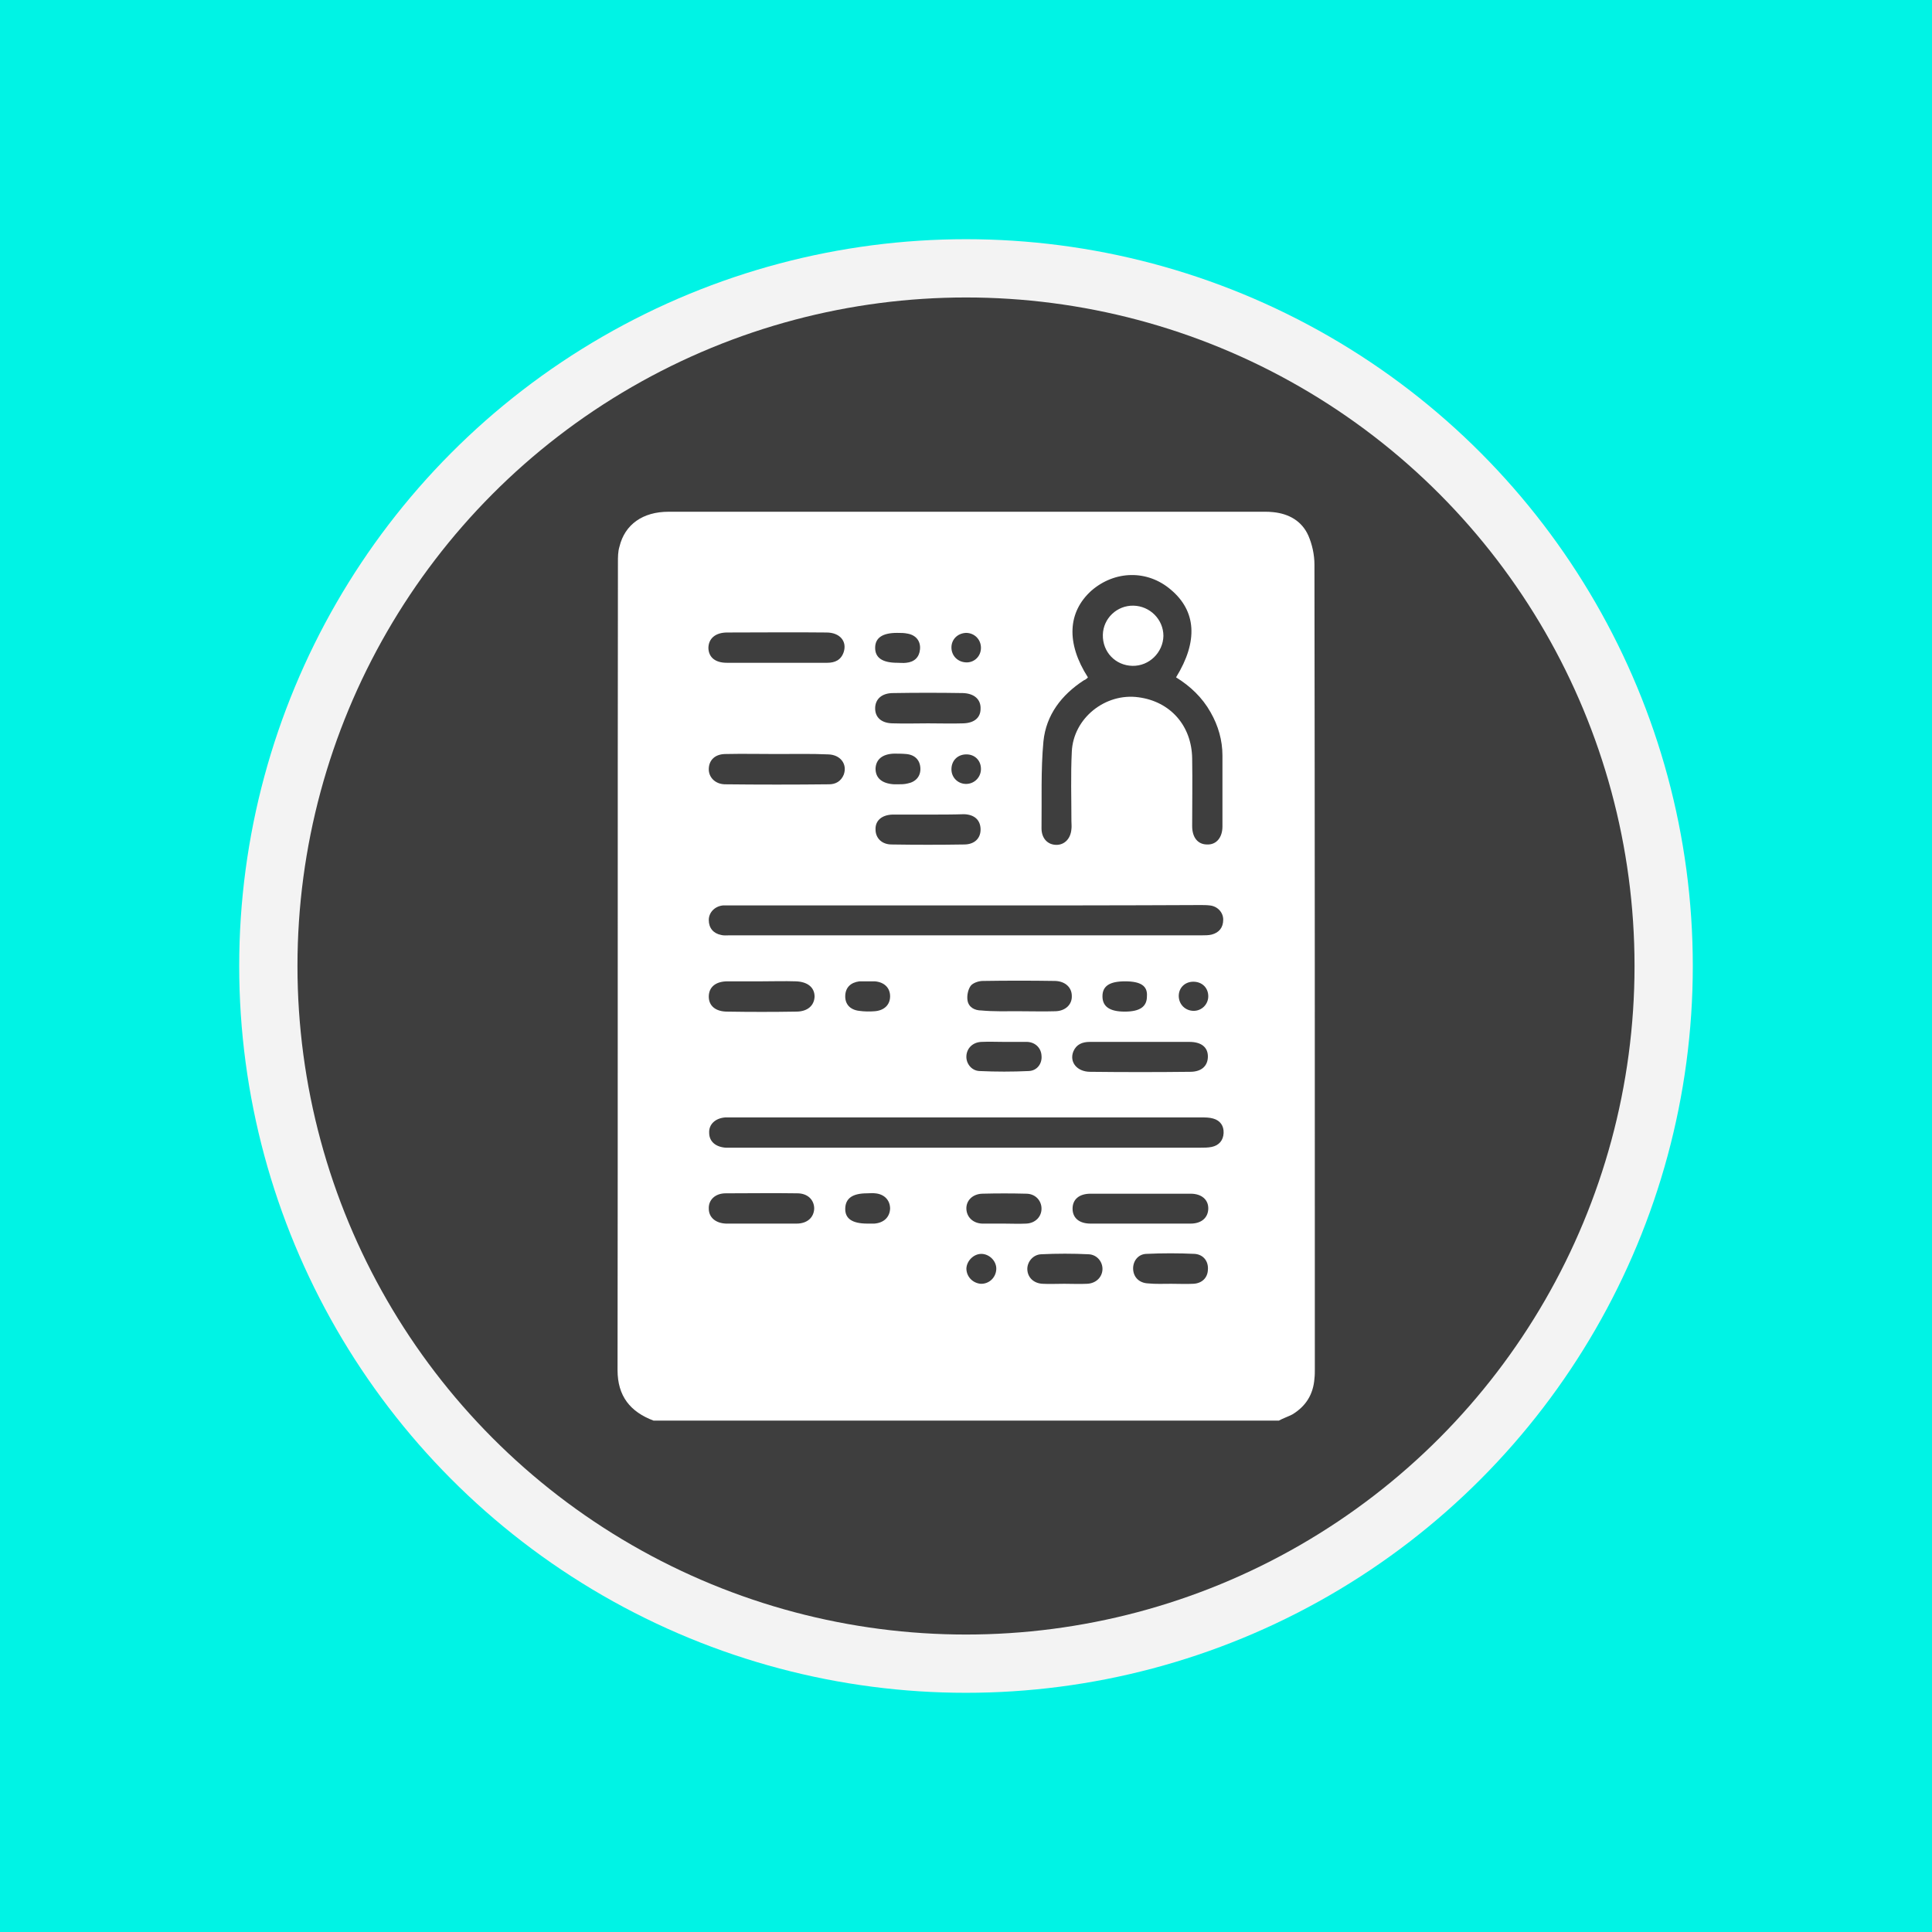
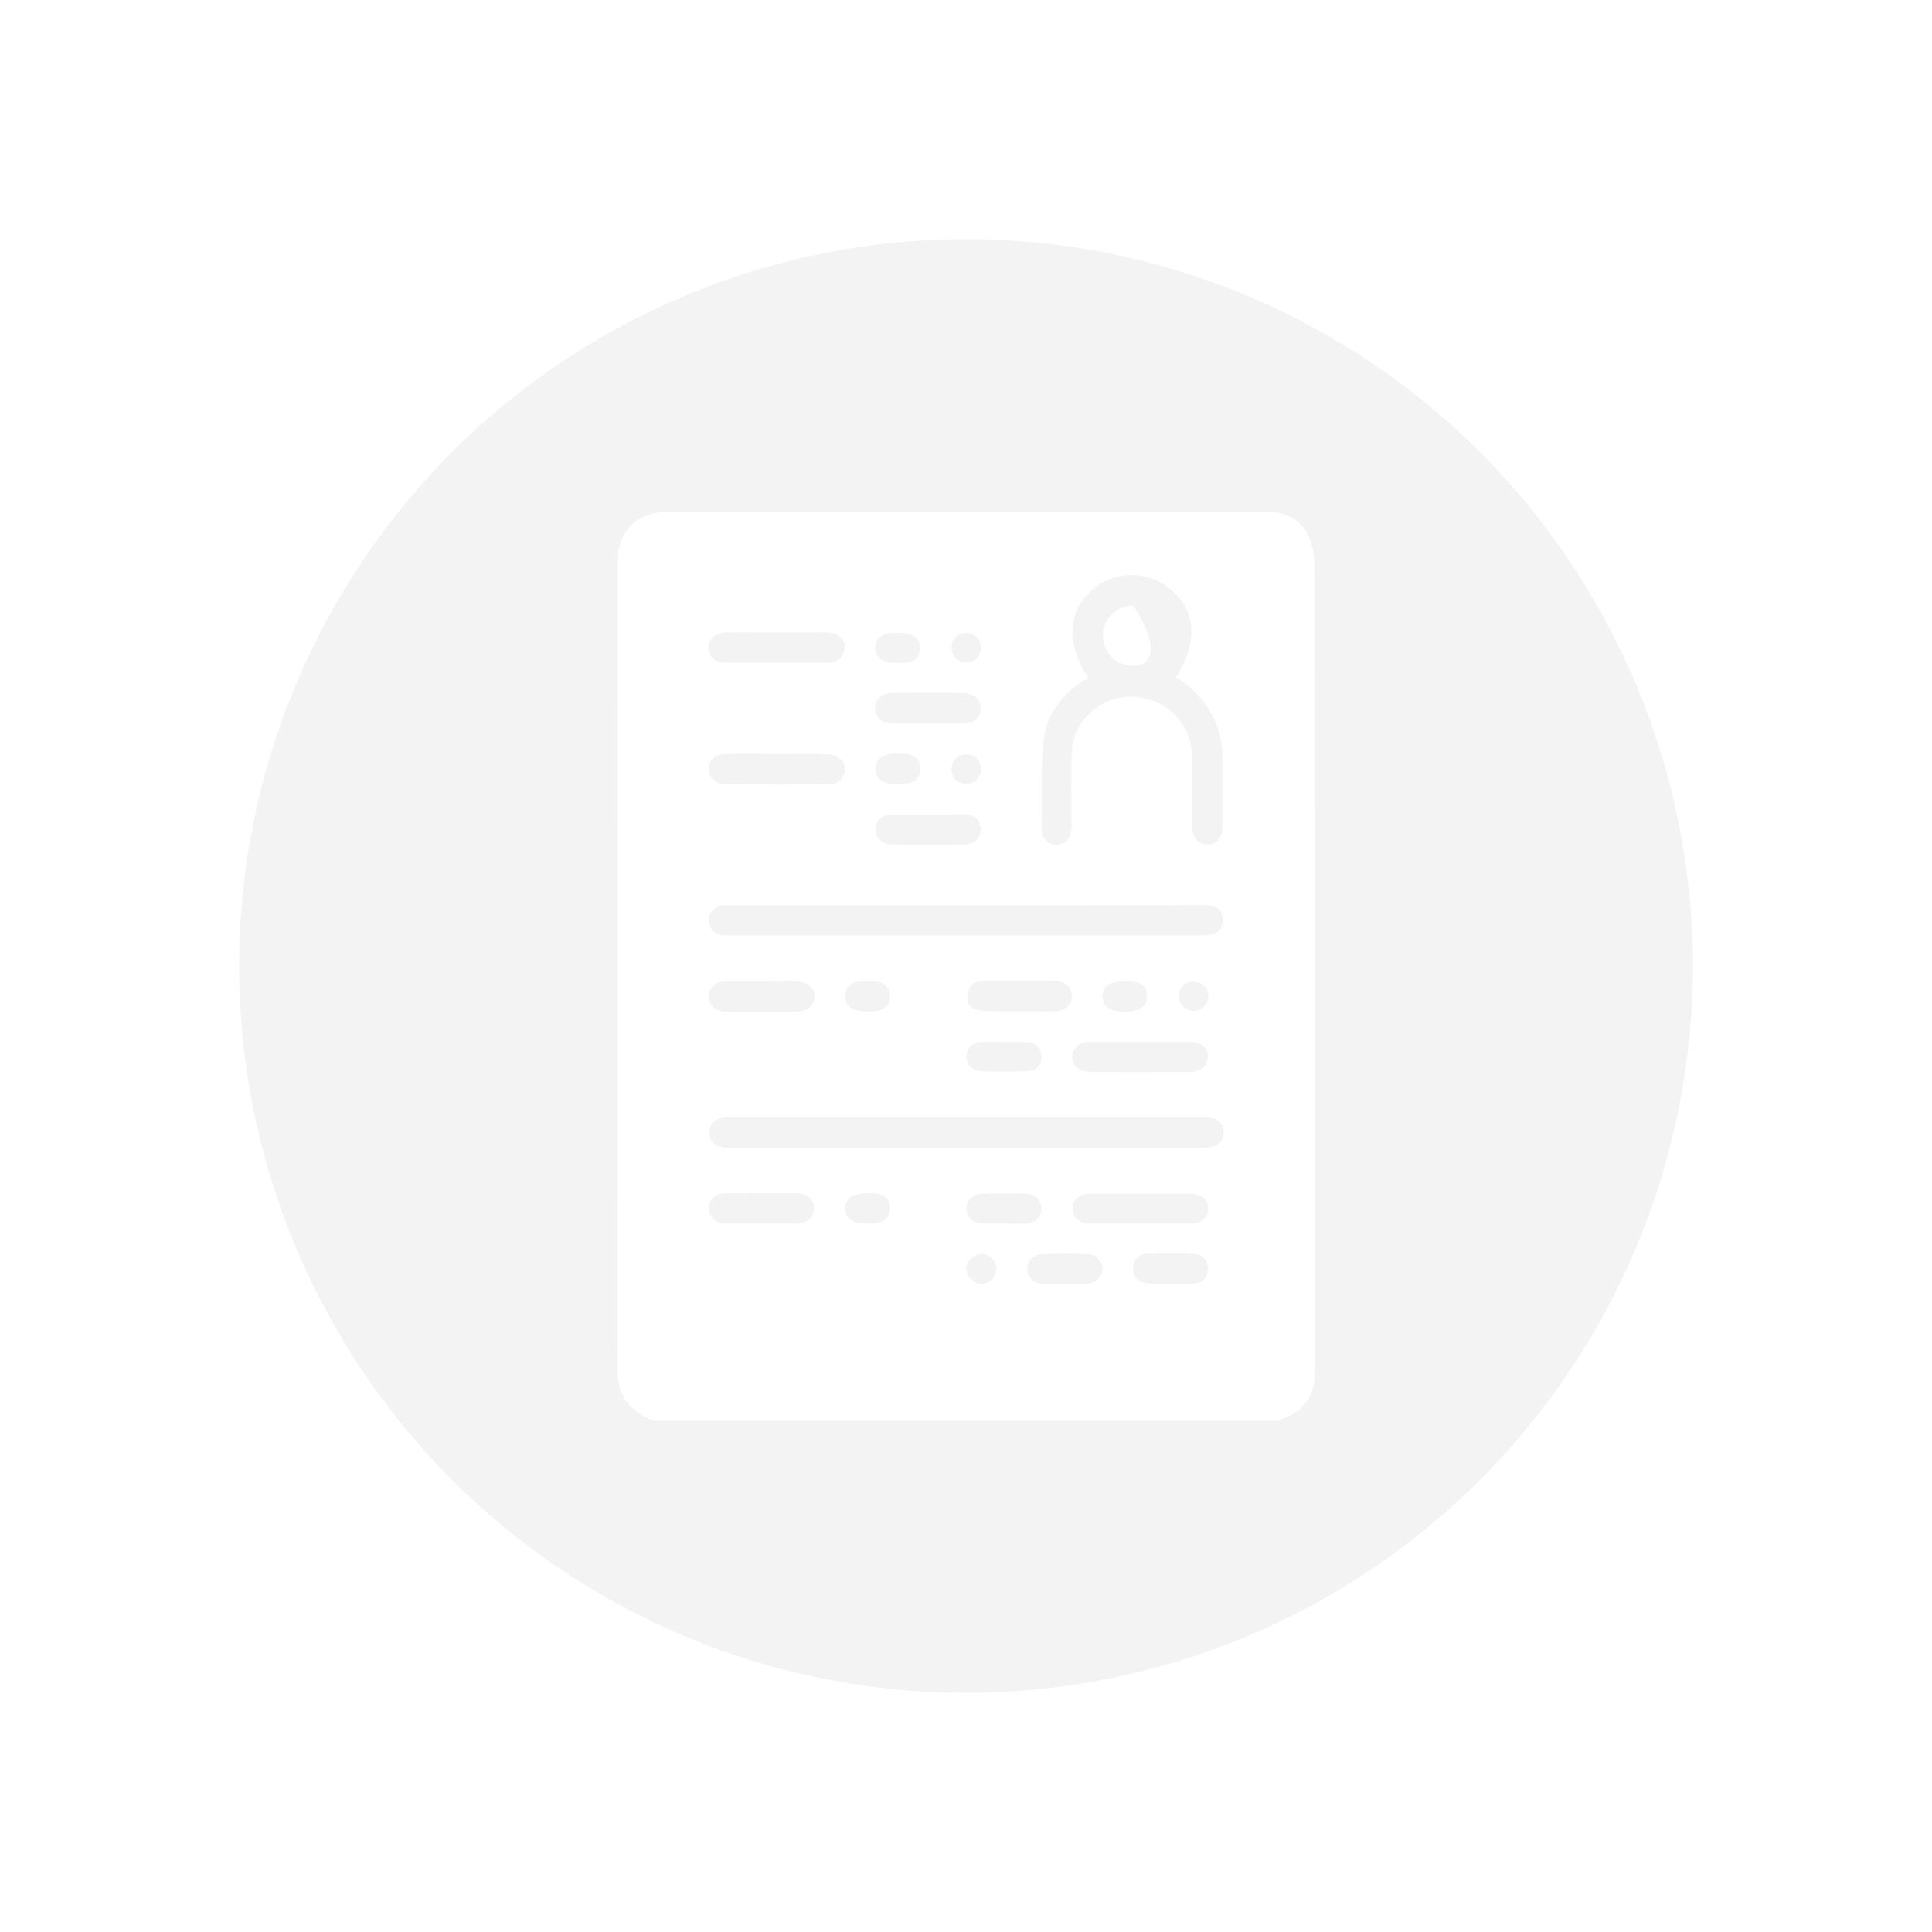
<svg xmlns="http://www.w3.org/2000/svg" version="1.1" x="0px" y="0px" viewBox="0 0 504 504" style="enable-background:new 0 0 504 504;" xml:space="preserve">
  <style type="text/css">
	.st0{fill:#00F3E5;}
	.st1{fill:#F3F3F3;}
	.st2{fill:#3E3E3E;}
	.st3{fill:#FFFFFF;}
	.st4{fill:#FF5A9D;}
	.st5{fill:#9D50FF;}
	.st6{fill:#80F9D4;}
	.st7{fill:#87D784;}
	.st8{fill:#ECA534;}
	.st9{fill:#73DAFC;}
	.st10{fill:#E366EF;}
	.st11{fill:#DB822F;}
	.st12{fill:#E46D4C;}
	.st13{fill:#E56F31;}
	.st14{fill:#E57527;}
	.st15{fill:#F0BB4F;}
	.st16{fill:#FFA329;}
	.st17{fill:#9C7FF8;}
	.st18{fill:#7C7AF8;}
	.st19{fill:#9859F7;}
	.st20{fill:#F7F781;}
	.st21{fill:#55FFE2;}
	.st22{fill:#39A6FF;}
	.st23{fill:#2789FF;}
	.st24{fill:#4D4DFF;}
	.st25{fill:#FF88B9;}
	.st26{fill:#FF76A7;}
	.st27{fill:#85FFA5;}
	.st28{fill:#48FF9B;}
	.st29{fill:#FF8164;}
	.st30{fill:#FF9255;}
	.st31{fill:#2DEAE4;}
</style>
  <g id="Layer_2">
</g>
  <g id="BEGINNER">
-     <rect id="BG_6_" x="0" class="st0" width="504" height="504" />
    <g>
      <circle class="st1" cx="252" cy="252" r="189.6" />
-       <circle class="st2" cx="252" cy="252" r="174.4" />
    </g>
    <g>
      <path class="st3" d="M333.6,370.6c-54.4,0-108.7,0-163.1,0c-6.1-2.3-9.4-6.4-9.4-13.2c0.1-70.2,0-140.5,0.1-210.7    c0-1.4,0-2.8,0.4-4.1c1.4-5.8,6.1-9.1,12.8-9.1c51.8,0,103.6,0,155.4,0c0.8,0,1.5,0,2.3,0.1c4.1,0.4,7.5,2.3,9.2,6.1    c1,2.3,1.6,5,1.6,7.6c0.1,69.9,0.1,139.9,0.1,209.8c0,0.8,0,1.7-0.1,2.5c-0.3,4.2-2.3,7.3-5.8,9.4    C335.9,369.6,334.7,370,333.6,370.6z M283.8,176.7c-0.1,0.1-0.2,0.3-0.3,0.3c-0.2,0.2-0.5,0.4-0.8,0.5c-5.8,3.8-9.8,9-10.5,15.9    c-0.7,7.5-0.4,15.1-0.5,22.7c0,2.6,1.6,4.3,3.9,4.3c2.1,0,3.7-1.6,3.9-4.1c0.1-0.7,0-1.4,0-2.1c0-6-0.2-12,0.1-18.1    c0.4-8.8,8.8-15.4,17.4-14.2c8.3,1.1,13.9,7.4,14,16c0.1,5.9,0,11.7,0,17.6c0,3,1.5,4.8,3.9,4.8c2.4,0.1,4-1.8,4-4.7    c0-6.2,0-12.3,0-18.5c0-4-1.1-7.8-3.1-11.3c-2.2-3.9-5.3-6.8-9-9.1c5.8-9.4,5.3-17.3-1.4-22.9c-6.1-5.2-14.6-5-20.7,0.3    C278.5,159.7,278.1,167.8,283.8,176.7z M252,299.4c20.4,0,40.8,0,61.1,0c1,0,2,0,3-0.2c1.9-0.4,3-1.7,3.1-3.6    c0.1-1.9-0.9-3.3-2.7-3.8c-1-0.3-2.1-0.3-3.2-0.3c-40.8,0-81.7,0-122.5,0c-0.5,0-1.1,0-1.6,0c-2.6,0.2-4.3,1.8-4.2,4    c0,2.3,1.7,3.7,4.3,3.9c0.8,0,1.5,0,2.3,0C211.7,299.4,231.8,299.4,252,299.4z M252,236.2c-20.4,0-40.8,0-61.1,0    c-0.8,0-1.5,0-2.3,0c-2.1,0.2-3.7,1.8-3.7,3.8c0,2.1,1.2,3.5,3.2,3.9c0.7,0.2,1.5,0.1,2.3,0.1c41.1,0,82.1,0,123.2,0    c0.8,0,1.7,0,2.5-0.2c1.9-0.5,3-1.8,3-3.9c0-1.9-1.5-3.5-3.5-3.7c-0.8-0.1-1.7-0.1-2.5-0.1C292.8,236.2,272.4,236.2,252,236.2z     M297.4,319.2c4.4,0,8.8,0,13.2,0c2.8,0,4.5-1.5,4.6-3.8c0.1-2.4-1.7-4-4.6-4c-8.7,0-17.4,0-26.1,0c-3,0-4.7,1.5-4.7,3.9    c0,2.4,1.7,3.9,4.7,3.9C288.8,319.2,293.1,319.2,297.4,319.2z M202.6,172.9c4.4,0,8.8,0,13.2,0c2,0,3.6-0.7,4.3-2.8    c0.9-2.8-1-5.1-4.5-5.1c-8.6-0.1-17.3,0-25.9,0c-3.1,0-4.9,1.6-4.9,4.1c0.1,2.4,1.8,3.8,4.8,3.8    C194,172.9,198.3,172.9,202.6,172.9z M202.7,196.7C202.7,196.7,202.7,196.7,202.7,196.7c-4.5,0-8.9-0.1-13.4,0    c-2.7,0-4.3,1.5-4.4,3.8c-0.1,2.2,1.6,4,4.1,4.1c9.1,0.1,18.2,0.1,27.3,0c1.7,0,3.1-0.8,3.8-2.5c1-2.7-0.8-5.2-4-5.3    C211.6,196.6,207.2,196.7,202.7,196.7z M297.5,271.8c-4.4,0-8.8,0-13.2,0c-1.9,0-3.5,0.6-4.3,2.5c-1.1,2.8,1,5.3,4.4,5.3    c8.7,0.1,17.4,0.1,26.1,0c3,0,4.6-1.6,4.6-4c0-2.4-1.7-3.8-4.8-3.8C306.1,271.8,301.8,271.8,297.5,271.8z M198.6,319.2    c3.1,0,6.2,0,9.2,0c2.8,0,4.5-1.6,4.6-3.9c0-2.3-1.7-4-4.4-4c-6.2-0.1-12.5,0-18.7,0c-2.7,0-4.5,1.7-4.4,4c0,2.3,1.8,3.8,4.5,3.9    C192.5,319.2,195.6,319.2,198.6,319.2z M242.3,212.5c-3.2,0-6.3,0-9.5,0c-2.8,0.1-4.5,1.6-4.4,3.9c0,2.2,1.6,3.9,4.2,3.9    c6.3,0.1,12.6,0.1,18.9,0c2.8,0,4.4-1.7,4.3-4.1c-0.1-2.3-1.6-3.7-4.3-3.8C248.5,212.5,245.4,212.5,242.3,212.5z M198.8,256    c-3,0-6,0-9,0c-3.1,0-4.9,1.5-4.9,4c0,2.4,1.8,3.9,4.8,3.9c6,0.1,12,0.1,18,0c3,0,4.7-1.6,4.8-3.9c0-2.4-1.8-3.9-4.9-4    C204.6,255.9,201.7,256,198.8,256z M265.7,263.8C265.7,263.8,265.7,263.9,265.7,263.8c3.2,0,6.5,0.1,9.7,0c2.6-0.1,4.3-1.8,4.2-4    c0-2.2-1.7-3.8-4.3-3.9c-6.3-0.1-12.6-0.1-18.9,0c-1.1,0-2.6,0.5-3.2,1.3c-0.7,1-1,2.6-0.8,3.8c0.3,1.8,1.9,2.6,3.6,2.6    C259.2,263.9,262.5,263.8,265.7,263.8z M242.1,188.7c3.1,0,6.2,0.1,9.2,0c2.9-0.1,4.5-1.5,4.5-3.8c0.1-2.4-1.6-4-4.6-4.1    c-6.1-0.1-12.2-0.1-18.2,0c-3,0-4.7,1.6-4.7,4c0,2.4,1.7,3.9,4.7,3.9C236.1,188.8,239.1,188.7,242.1,188.7z M262.2,271.8    C262.2,271.8,262.2,271.8,262.2,271.8c-2.1,0-4.2-0.1-6.2,0c-2.3,0.1-3.8,1.7-3.9,3.7c-0.1,1.9,1.3,3.8,3.4,3.9    c4.3,0.2,8.6,0.2,12.9,0c2.2-0.1,3.5-2,3.3-4c-0.1-2-1.6-3.5-3.7-3.6C266.1,271.8,264.1,271.8,262.2,271.8z M261.9,319.2    c1.9,0,3.8,0.1,5.8,0c2.4-0.1,4-1.8,4-3.9c0-2.1-1.6-3.9-4-3.9c-3.8-0.1-7.7-0.1-11.5,0c-2.5,0.1-4.2,1.8-4.1,4    c0.1,2.1,1.7,3.7,4.1,3.8C258.1,319.2,260,319.2,261.9,319.2z M277.6,334.9c2,0,4,0.1,6,0c2.3-0.1,3.9-1.7,4-3.7    c0.1-2-1.4-3.9-3.6-4c-4.1-0.2-8.3-0.2-12.4,0c-2.2,0.1-3.7,2.1-3.6,4c0.1,2.1,1.7,3.6,4,3.7C273.8,335,275.7,334.9,277.6,334.9z     M305.5,334.9c1.9,0,3.9,0.1,5.8,0c2.2-0.1,3.7-1.5,3.8-3.6c0.2-2.2-1.1-4-3.4-4.2c-4.2-0.2-8.5-0.2-12.7,0c-2.2,0.1-3.5,2-3.4,4    c0.1,2.1,1.6,3.6,3.9,3.7C301.5,335,303.5,334.9,305.5,334.9z M226.3,319.2c0.6,0,1.2,0,1.8,0c2.5-0.2,4-1.7,4.1-3.9    c0-2.2-1.5-3.8-3.9-4c-0.7-0.1-1.4,0-2.1,0c-3.8,0-5.6,1.3-5.7,3.9C220.4,317.9,222.3,319.2,226.3,319.2z M234.1,172.9    c0.8,0,1.5,0.1,2.3,0c2.1-0.2,3.4-1.4,3.6-3.5c0.2-2.1-1-3.7-3.2-4.1c-0.9-0.2-1.8-0.2-2.8-0.2c-3.8,0-5.7,1.3-5.7,3.9    C228.3,171.6,230.2,172.9,234.1,172.9z M234.2,204.6C234.2,204.6,234.2,204.6,234.2,204.6c0.8,0,1.7,0,2.5-0.2    c2.2-0.4,3.5-1.9,3.4-4c-0.1-2.1-1.4-3.5-3.7-3.7c-1.1-0.1-2.2-0.1-3.2-0.1c-3,0.1-4.7,1.5-4.8,3.9c0,2.5,1.7,3.9,4.8,4.1    C233.5,204.6,233.8,204.6,234.2,204.6z M293.5,256c-4,0-5.9,1.2-5.9,3.9c0,2.7,1.9,4,5.8,4c4,0,5.8-1.3,5.8-4    C299.4,257.2,297.6,256,293.5,256z M226.3,256C226.3,256,226.3,256,226.3,256c-0.7,0-1.4,0-2.1,0c-2.3,0.3-3.6,1.6-3.7,3.7    c-0.1,2.2,1.2,3.7,3.6,4c1.4,0.2,2.8,0.2,4.1,0.1c2.5-0.2,4-1.7,4-3.9c0-2.2-1.5-3.7-4-3.9C227.5,256,226.9,256,226.3,256z     M259.9,331.1c0.1-2.1-1.8-4-3.9-4c-2,0-3.8,1.8-3.9,3.8c0,2.1,1.6,3.8,3.7,4C258,335,259.8,333.3,259.9,331.1z M255.9,169    c0-2.2-1.7-3.9-3.9-3.9c-2.2,0.1-3.8,1.7-3.8,3.8c0,2.2,1.7,3.9,4,3.9C254.2,172.8,255.9,171.2,255.9,169z M255.9,200.6    c0-2.3-1.7-3.9-4-3.8c-2.2,0.1-3.7,1.7-3.7,3.9c0,2.2,1.8,3.9,4,3.8C254.3,204.4,255.9,202.7,255.9,200.6z M311.3,256.1    c-2.2,0-3.8,1.6-3.8,3.7c0,2.2,1.7,3.9,3.9,3.9c2.1,0,3.8-1.7,3.8-3.8C315.2,257.7,313.6,256.1,311.3,256.1z" />
-       <path class="st3" d="M295.4,173.7c-4.4-0.1-7.8-3.6-7.7-8.1c0.1-4.3,3.7-7.7,8-7.6c4.3,0.1,7.8,3.6,7.8,7.9    C303.4,170.2,299.8,173.8,295.4,173.7z" />
+       <path class="st3" d="M295.4,173.7c-4.4-0.1-7.8-3.6-7.7-8.1c0.1-4.3,3.7-7.7,8-7.6C303.4,170.2,299.8,173.8,295.4,173.7z" />
    </g>
  </g>
  <g id="INTERMEDIATE">
</g>
  <g id="EXPERT">
</g>
  <g id="Layer_10">
</g>
  <g id="Layer_4">
</g>
</svg>